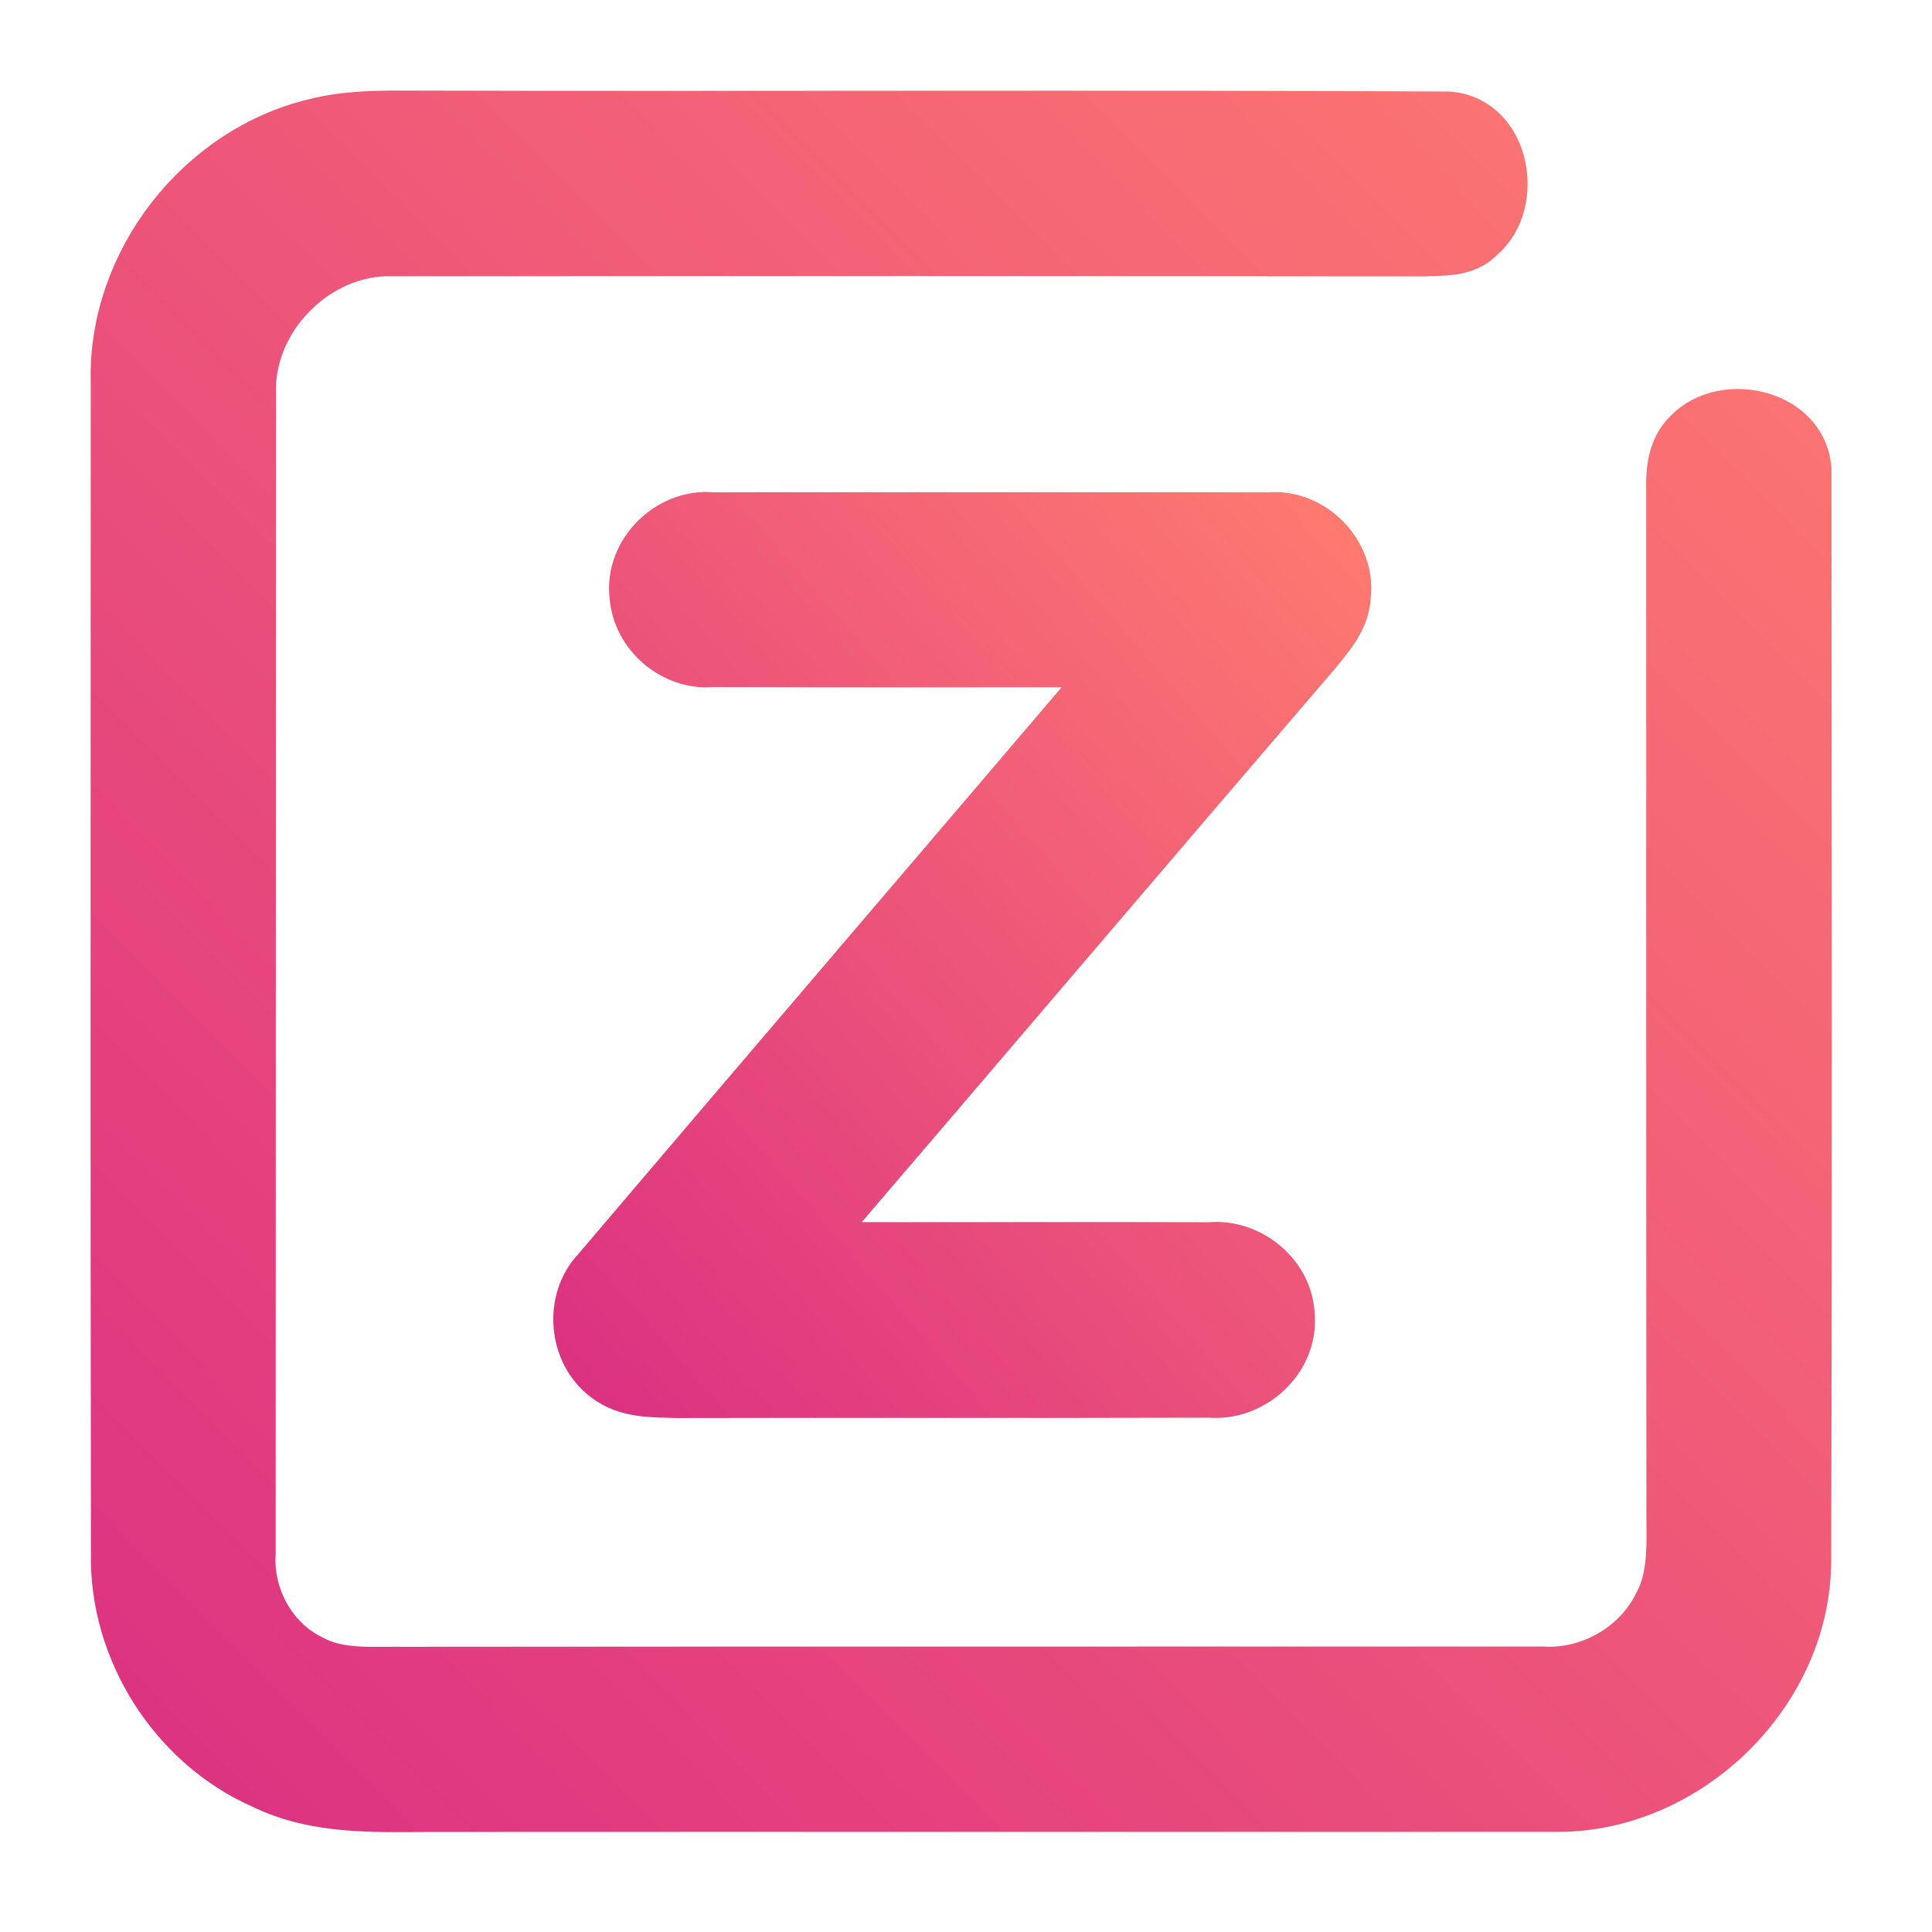
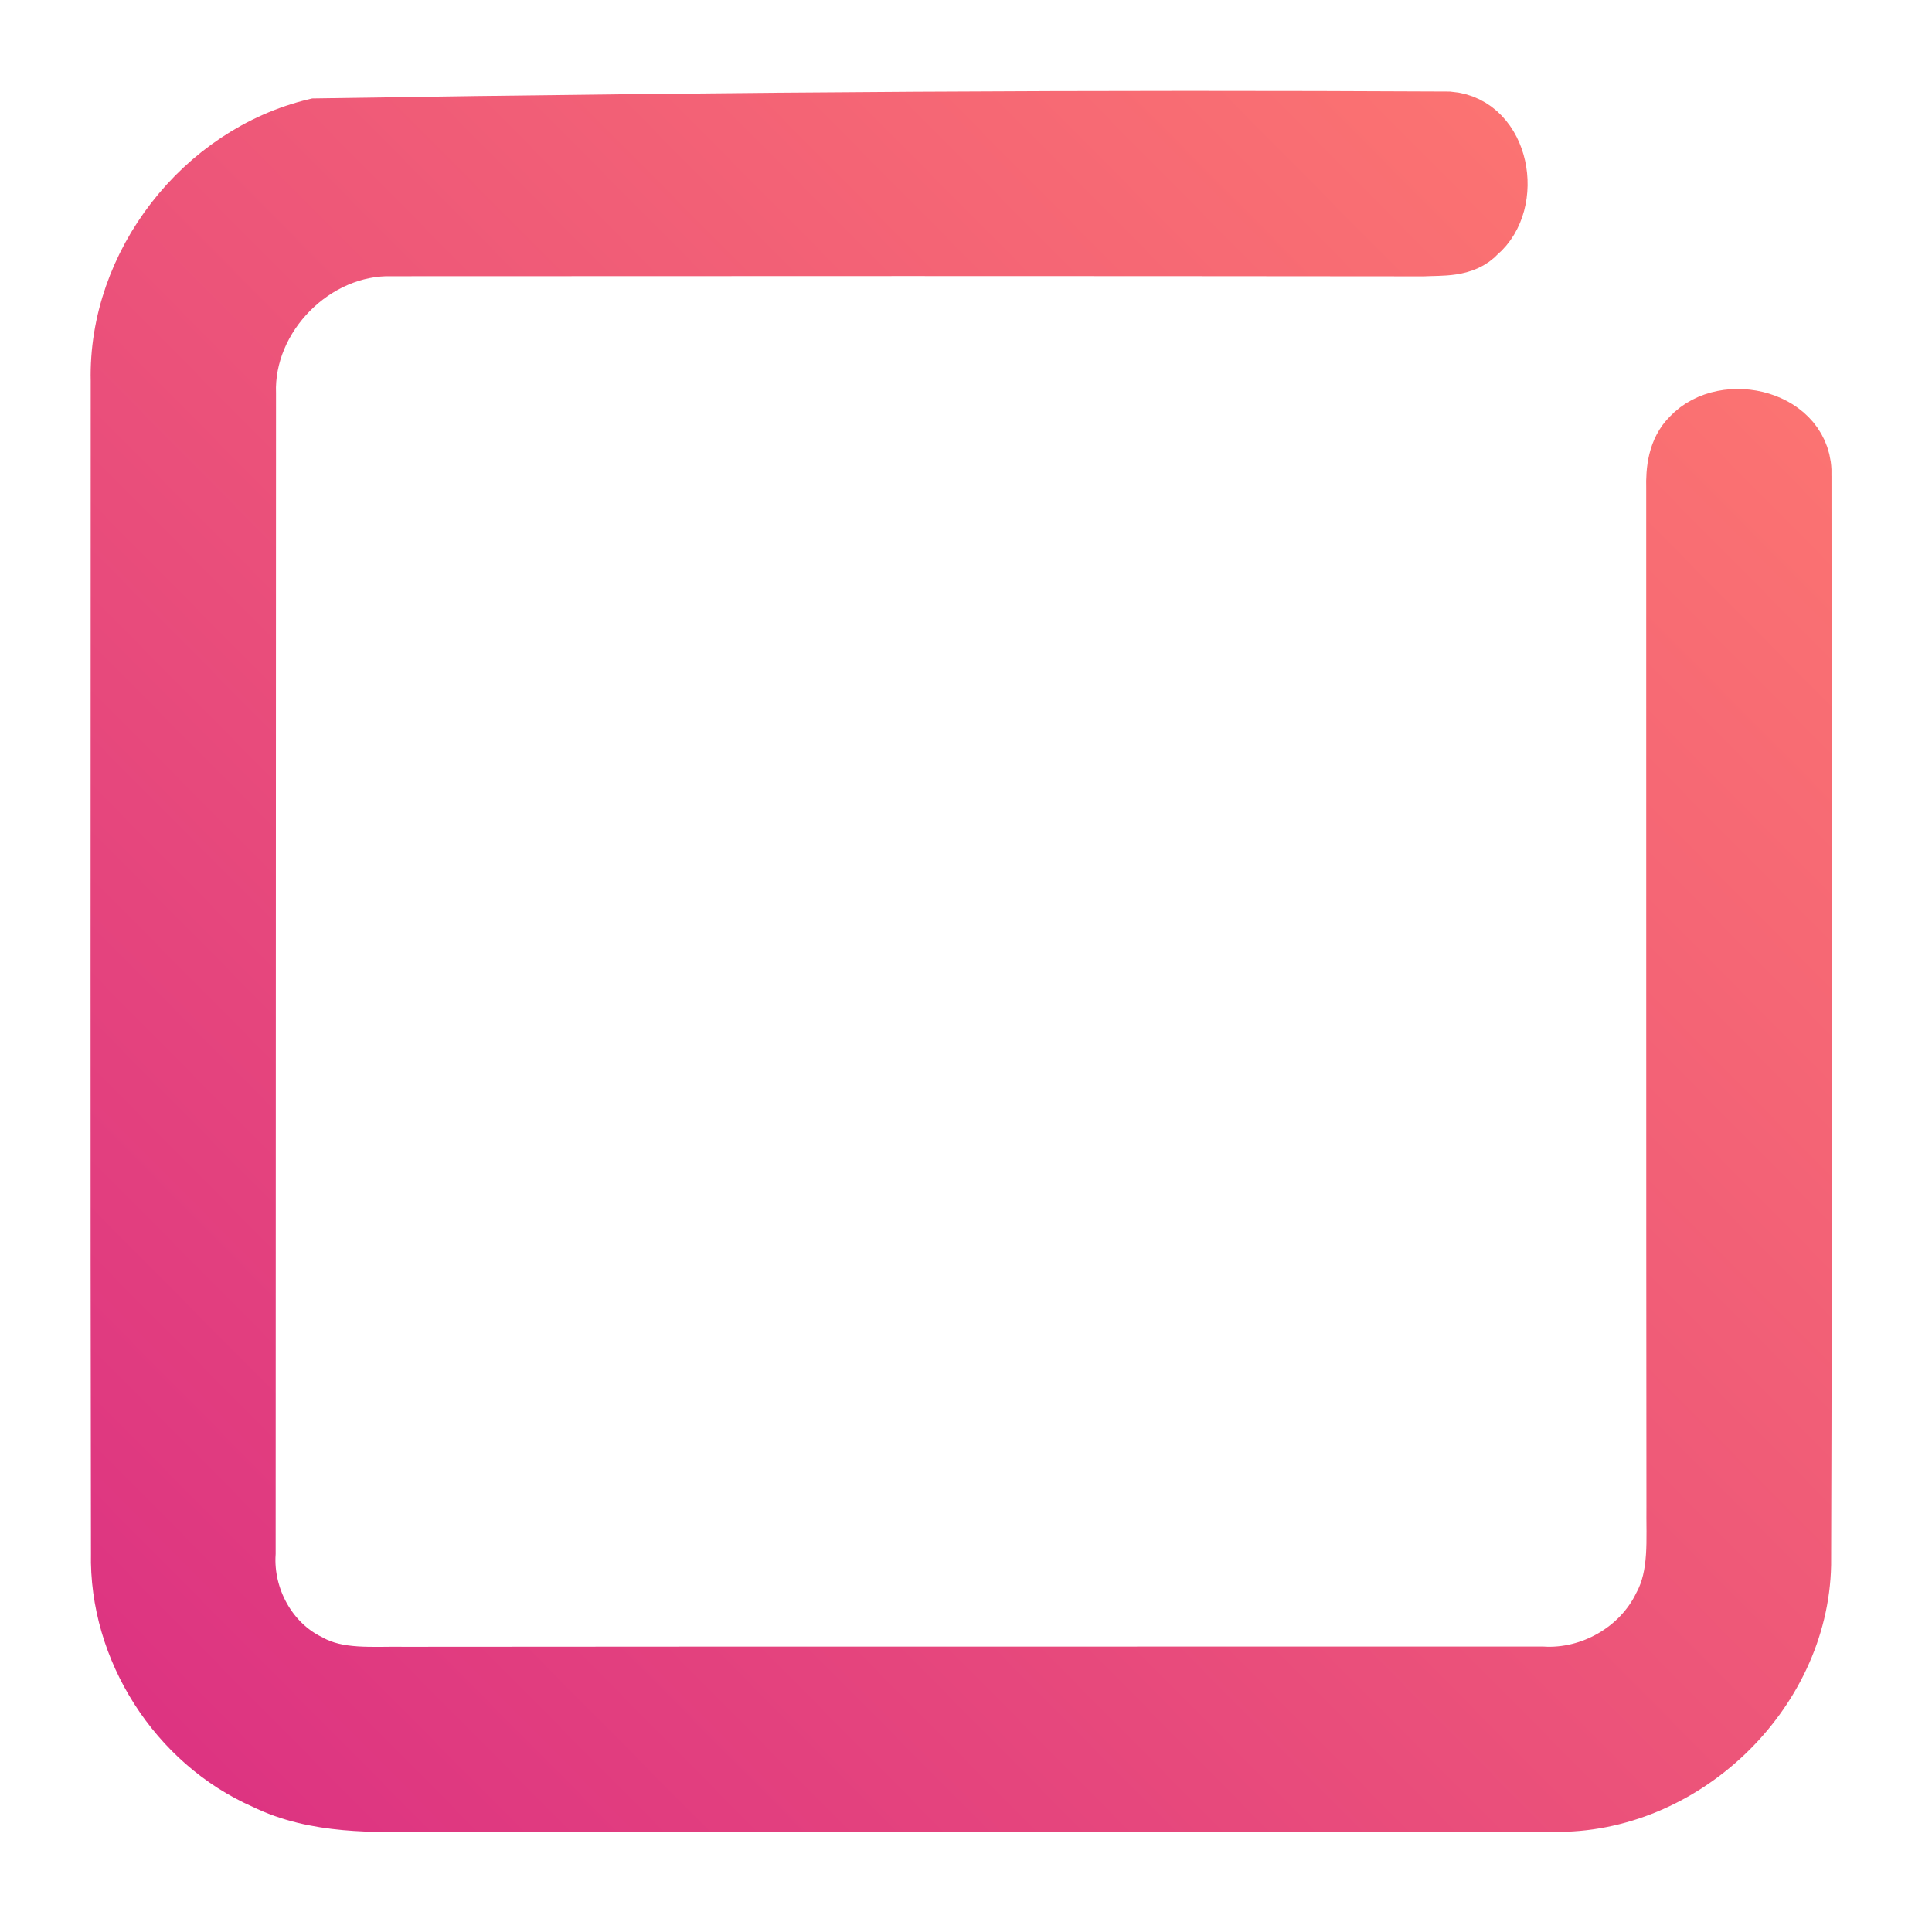
<svg xmlns="http://www.w3.org/2000/svg" width="128" height="128" viewBox="0 0 128 128" fill="none">
-   <path d="M20.934 8.518C22.862 8.024 24.861 7.993 26.836 8.001C49.878 8.064 72.928 7.946 95.97 8.064C99.387 8.338 100.241 13.385 97.851 15.399C96.942 16.395 95.492 16.246 94.277 16.309C71.517 16.285 48.757 16.285 26.005 16.301C20.77 16.16 16.099 20.886 16.287 26.113C16.271 51.703 16.279 77.3 16.263 102.889C16.075 105.883 17.713 108.924 20.433 110.249C22.4 111.346 24.72 111.064 26.883 111.103C51.978 111.079 77.074 111.095 102.169 111.087C105.461 111.283 108.753 109.41 110.195 106.432C111.308 104.37 111.049 101.98 111.08 99.731C111.057 77.269 111.072 54.806 111.065 32.344C111.033 31.161 111.174 29.867 112.068 28.99C114.309 26.607 119.506 27.861 119.341 31.521C119.349 55.566 119.396 79.62 119.317 103.665C119.145 112.177 111.402 119.536 102.906 119.364C78.077 119.379 53.24 119.356 28.411 119.371C24.767 119.395 20.934 119.536 17.58 117.89C11.804 115.359 7.885 109.222 8.026 102.913C7.979 77.01 8.01 51.115 8.01 25.22C7.83 17.547 13.489 10.29 20.934 8.518Z" fill="url(#paint0_linear_641_104)" stroke="url(#paint1_linear_641_104)" stroke-width="4" />
-   <path d="M42.378 39.437C42.057 36.772 44.557 34.335 47.206 34.617C59.511 34.609 71.815 34.609 84.12 34.617C86.738 34.374 89.144 36.843 88.823 39.453C88.76 40.871 87.772 41.953 86.934 42.995C75.515 56.295 64.166 69.651 52.755 82.959C61.885 82.99 71.016 82.943 80.147 82.974C82.608 82.731 85.029 84.691 85.108 87.199C85.327 89.871 82.803 92.16 80.178 91.925C68.398 91.964 56.611 91.917 44.831 91.948C43.318 91.901 41.633 91.972 40.372 90.984C38.349 89.495 38.059 86.243 39.799 84.424C51.399 70.771 63.061 57.166 74.676 43.52C65.514 43.544 56.344 43.544 47.182 43.52C44.808 43.748 42.535 41.812 42.378 39.437Z" fill="url(#paint2_linear_641_104)" stroke="url(#paint3_linear_641_104)" stroke-width="4" />
+   <path d="M20.934 8.518C49.878 8.064 72.928 7.946 95.97 8.064C99.387 8.338 100.241 13.385 97.851 15.399C96.942 16.395 95.492 16.246 94.277 16.309C71.517 16.285 48.757 16.285 26.005 16.301C20.77 16.16 16.099 20.886 16.287 26.113C16.271 51.703 16.279 77.3 16.263 102.889C16.075 105.883 17.713 108.924 20.433 110.249C22.4 111.346 24.72 111.064 26.883 111.103C51.978 111.079 77.074 111.095 102.169 111.087C105.461 111.283 108.753 109.41 110.195 106.432C111.308 104.37 111.049 101.98 111.08 99.731C111.057 77.269 111.072 54.806 111.065 32.344C111.033 31.161 111.174 29.867 112.068 28.99C114.309 26.607 119.506 27.861 119.341 31.521C119.349 55.566 119.396 79.62 119.317 103.665C119.145 112.177 111.402 119.536 102.906 119.364C78.077 119.379 53.24 119.356 28.411 119.371C24.767 119.395 20.934 119.536 17.58 117.89C11.804 115.359 7.885 109.222 8.026 102.913C7.979 77.01 8.01 51.115 8.01 25.22C7.83 17.547 13.489 10.29 20.934 8.518Z" fill="url(#paint0_linear_641_104)" stroke="url(#paint1_linear_641_104)" stroke-width="4" />
  <defs>
    <linearGradient id="paint0_linear_641_104" x1="119.032" y1="8.706" x2="8.529" y2="118.267" gradientUnits="userSpaceOnUse">
      <stop stop-color="#FE7970" />
      <stop offset="1" stop-color="#DC3282" />
    </linearGradient>
    <linearGradient id="paint1_linear_641_104" x1="119.032" y1="8.706" x2="8.529" y2="118.267" gradientUnits="userSpaceOnUse">
      <stop stop-color="#FE7970" />
      <stop offset="1" stop-color="#DC3282" />
    </linearGradient>
    <linearGradient id="paint2_linear_641_104" x1="88.703" y1="34.958" x2="32.367" y2="83.852" gradientUnits="userSpaceOnUse">
      <stop stop-color="#FE7970" />
      <stop offset="1" stop-color="#DC3282" />
    </linearGradient>
    <linearGradient id="paint3_linear_641_104" x1="88.703" y1="34.958" x2="32.367" y2="83.852" gradientUnits="userSpaceOnUse">
      <stop stop-color="#FE7970" />
      <stop offset="1" stop-color="#DC3282" />
    </linearGradient>
  </defs>
</svg>